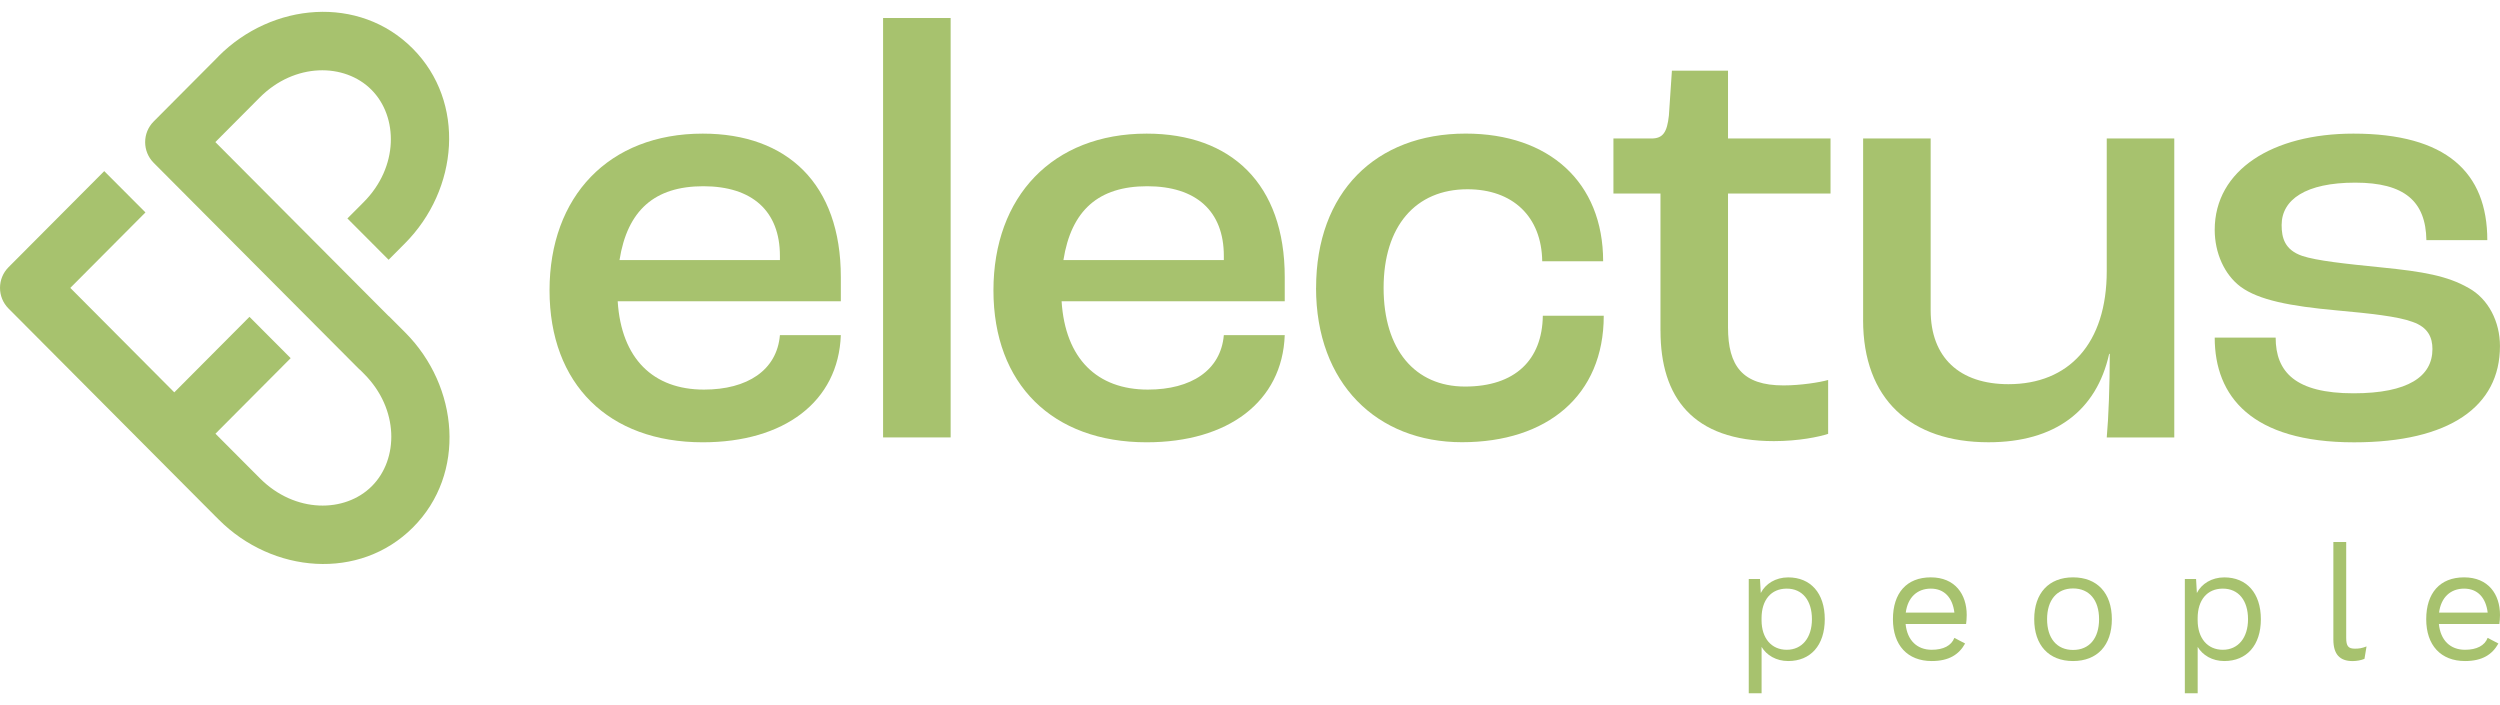
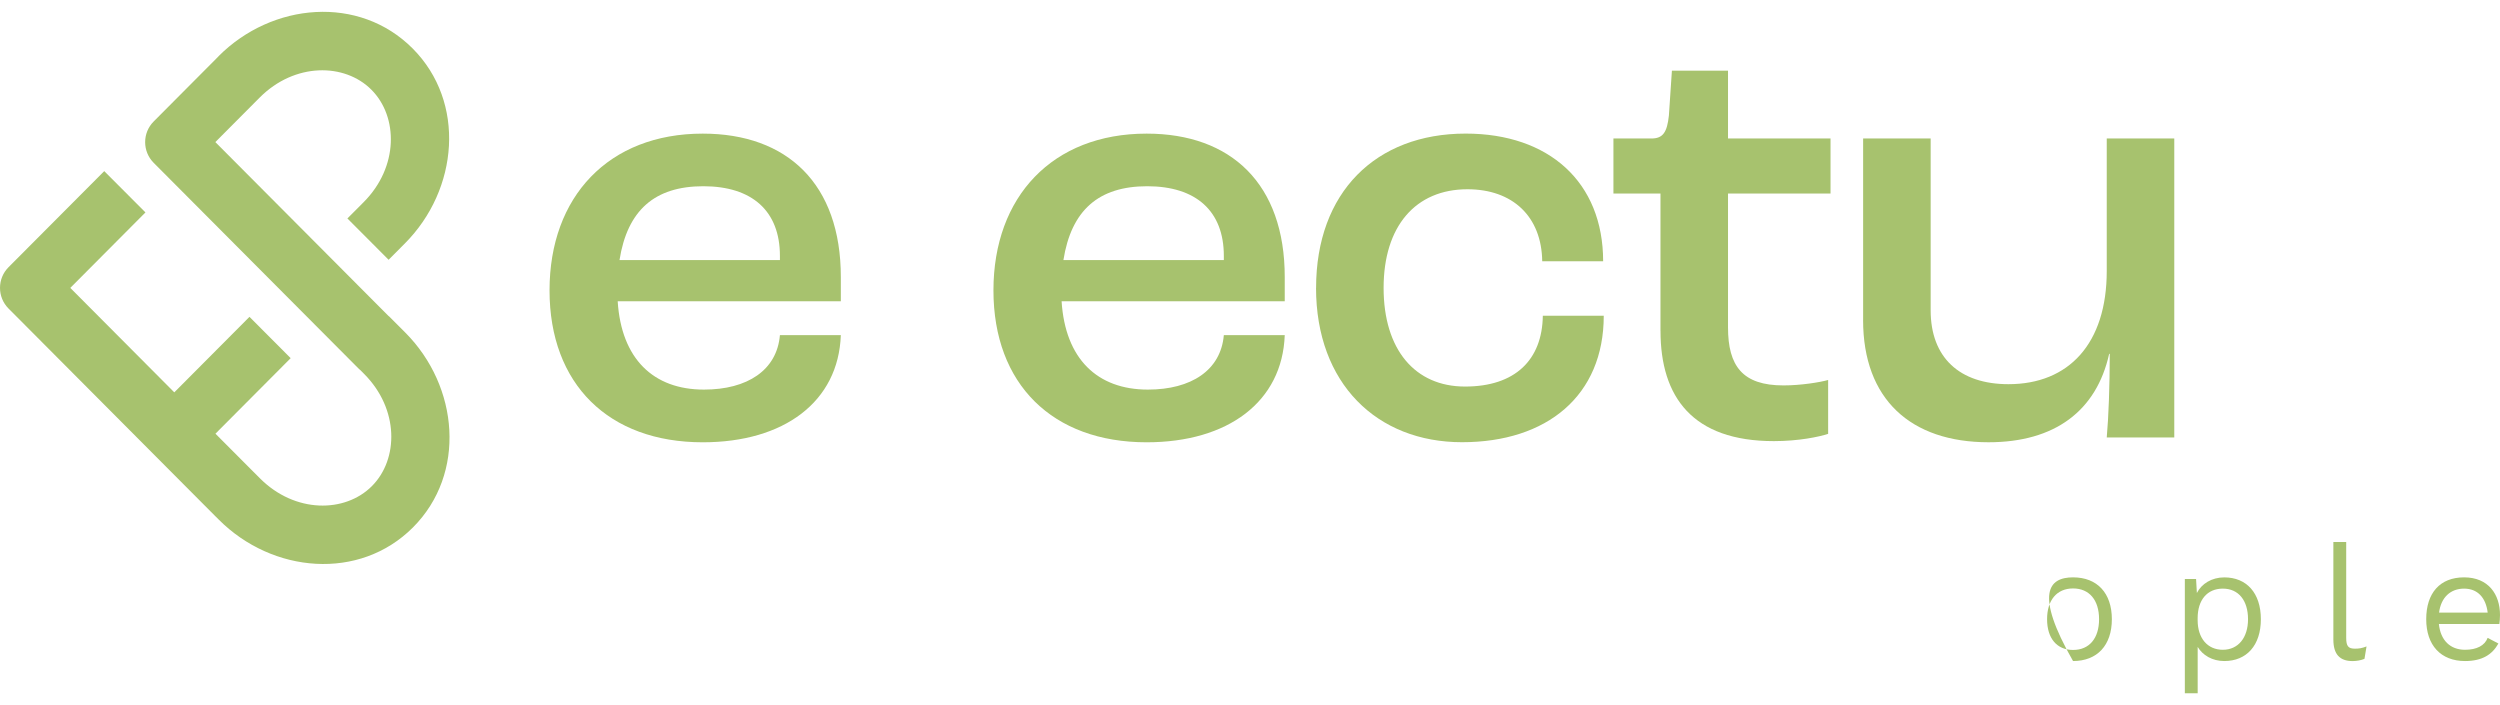
<svg xmlns="http://www.w3.org/2000/svg" width="156" height="44" viewBox="0 0 156 44" fill="none">
  <path d="M52.468 18.798H38.544C38.77 22.387 40.765 24.311 43.926 24.311C46.636 24.311 48.48 23.102 48.667 20.913H52.468C52.318 25.067 48.93 27.599 43.851 27.599C37.98 27.599 34.291 23.973 34.291 18.12C34.291 12.268 37.98 8.338 43.851 8.338C49.12 8.338 52.468 11.473 52.468 17.29V18.8V18.798ZM48.667 15.965C48.667 13.17 46.937 11.621 43.888 11.621C40.84 11.621 39.147 13.132 38.657 16.229H48.667V15.965Z" fill="#A7C26E" />
-   <path d="M55.104 1.124H59.32V27.295H55.104V1.124Z" fill="#A7C26E" />
  <path d="M80.168 18.798H66.244C66.469 22.387 68.465 24.311 71.626 24.311C74.336 24.311 76.179 23.102 76.367 20.913H80.168C80.018 25.067 76.629 27.599 71.55 27.599C65.679 27.599 61.991 23.973 61.991 18.12C61.991 12.268 65.679 8.338 71.55 8.338C76.819 8.338 80.168 11.473 80.168 17.29V18.8V18.798ZM76.367 15.965C76.367 13.17 74.636 11.621 71.588 11.621C68.54 11.621 66.847 13.132 66.357 16.229H76.367V15.965Z" fill="#A7C26E" />
  <path d="M82.124 17.967C82.124 12 85.85 8.336 91.456 8.336C96.65 8.336 100.036 11.358 100.036 16.304H96.235C96.197 13.509 94.392 11.81 91.569 11.81C88.333 11.81 86.337 14.113 86.337 17.965C86.337 21.817 88.295 24.121 91.419 24.121C94.542 24.121 96.235 22.46 96.272 19.702H100.074C100.074 24.686 96.535 27.594 91.229 27.594C85.922 27.594 82.121 23.931 82.121 17.963L82.124 17.967Z" fill="#A7C26E" />
  <path d="M103.614 20.65V12.078H100.678V8.642H103.049C103.764 8.642 104.027 8.263 104.139 7.207L104.327 4.411H107.828V8.642H114.225V12.078H107.828V20.424C107.828 22.841 108.731 24.05 111.291 24.05C112.344 24.05 113.549 23.862 114.076 23.711V27.072C113.511 27.26 112.233 27.526 110.69 27.526C105.609 27.526 103.616 24.768 103.616 20.652L103.614 20.65Z" fill="#A7C26E" />
  <path d="M116.259 19.97V8.64H120.473V19.365C120.473 22.311 122.279 23.973 125.327 23.973C129.091 23.973 131.461 21.443 131.461 16.911V8.64H135.675V27.296H131.461C131.574 26.048 131.649 24.048 131.649 22.083H131.611C130.821 25.634 128.225 27.597 124.085 27.597C119.231 27.597 116.257 24.916 116.257 19.968L116.259 19.97Z" fill="#A7C26E" />
-   <path d="M142.001 21.066C142.001 23.219 143.244 24.542 146.855 24.542C150.279 24.542 151.784 23.485 151.784 21.784C151.784 21.066 151.521 20.424 150.541 20.085C149.639 19.744 147.87 19.556 145.8 19.367C142.902 19.104 140.946 18.725 139.816 17.894C138.801 17.139 138.198 15.779 138.198 14.343C138.198 10.604 141.811 8.338 146.853 8.338C152.649 8.338 155.208 10.755 155.208 14.986H151.407C151.369 12.569 150.051 11.397 146.966 11.397C143.88 11.397 142.374 12.454 142.374 14.042C142.374 14.835 142.562 15.591 143.655 15.967C144.557 16.268 146.328 16.459 148.584 16.685C151.219 16.948 152.724 17.214 154.04 17.97C155.283 18.65 155.998 20.085 155.998 21.596C155.998 25.372 152.837 27.601 146.891 27.601C140.494 27.601 138.198 24.73 138.198 21.066H142.001Z" fill="#A7C26E" />
  <path fill-rule="evenodd" clip-rule="evenodd" d="M13.636 3.515L9.589 7.581C8.88 8.292 8.88 9.447 9.589 10.159L22.431 23.054L22.437 23.048L22.721 23.332C24.91 25.527 24.881 28.655 23.206 30.334C21.53 32.014 18.409 32.043 16.219 29.846L15.492 29.118L13.444 27.063L18.138 22.349L15.567 19.771L10.876 24.483L4.387 17.965L9.076 13.255L6.505 10.678L0.532 16.674C-0.177 17.386 -0.177 18.541 0.532 19.252L13.371 32.145L13.649 32.422C17.003 35.786 22.437 36.253 25.771 32.909C29.107 29.564 28.642 24.115 25.285 20.748L24.265 19.727L24.259 19.733L13.438 8.866L16.203 6.089C18.39 3.892 21.507 3.921 23.179 5.602C24.853 7.284 24.883 10.416 22.693 12.613L21.678 13.632L24.249 16.21L25.264 15.191C28.617 11.824 29.082 6.372 25.75 3.026C22.416 -0.322 16.987 0.145 13.632 3.513L13.636 3.515Z" fill="#A7C26E" />
-   <path d="M113.866 38.638C113.866 40.274 112.976 41.249 111.585 41.249C110.834 41.249 110.234 40.887 109.923 40.366V43.26H109.122V36.129H109.823L109.873 37.004C110.163 36.431 110.795 36.029 111.585 36.029C112.976 36.029 113.866 37.004 113.866 38.64V38.638ZM113.065 38.638C113.065 37.472 112.475 36.73 111.493 36.73C110.511 36.73 109.921 37.443 109.921 38.577V38.699C109.921 39.833 110.542 40.546 111.493 40.546C112.444 40.546 113.065 39.803 113.065 38.638Z" fill="#A7C26E" />
-   <path d="M122.683 38.939H118.91C119.01 39.954 119.621 40.546 120.54 40.546C121.27 40.546 121.77 40.285 121.952 39.803L122.623 40.155C122.244 40.837 121.622 41.249 120.542 41.249C119.031 41.249 118.119 40.264 118.119 38.638C118.119 37.012 118.97 36.027 120.482 36.027C121.993 36.027 122.723 37.081 122.723 38.376C122.723 38.607 122.702 38.799 122.683 38.939ZM118.92 38.226H121.954C121.843 37.301 121.332 36.73 120.482 36.73C119.631 36.73 119.041 37.282 118.92 38.226Z" fill="#A7C26E" />
-   <path d="M131.78 38.638C131.78 40.266 130.869 41.249 129.358 41.249C127.846 41.249 126.935 40.264 126.935 38.638C126.935 37.012 127.846 36.027 129.358 36.027C130.869 36.027 131.78 37.012 131.78 38.638ZM127.738 38.638C127.738 39.833 128.348 40.557 129.36 40.557C130.371 40.557 130.982 39.833 130.982 38.638C130.982 37.443 130.371 36.719 129.36 36.719C128.348 36.719 127.738 37.443 127.738 38.638Z" fill="#A7C26E" />
+   <path d="M131.78 38.638C131.78 40.266 130.869 41.249 129.358 41.249C126.935 37.012 127.846 36.027 129.358 36.027C130.869 36.027 131.78 37.012 131.78 38.638ZM127.738 38.638C127.738 39.833 128.348 40.557 129.36 40.557C130.371 40.557 130.982 39.833 130.982 38.638C130.982 37.443 130.371 36.719 129.36 36.719C128.348 36.719 127.738 37.443 127.738 38.638Z" fill="#A7C26E" />
  <path d="M141.078 38.638C141.078 40.274 140.187 41.249 138.797 41.249C138.046 41.249 137.445 40.887 137.135 40.366V43.26H136.334V36.129H137.035L137.085 37.004C137.375 36.431 138.006 36.029 138.797 36.029C140.187 36.029 141.078 37.004 141.078 38.64V38.638ZM140.277 38.638C140.277 37.472 139.687 36.73 138.705 36.73C137.723 36.73 137.133 37.443 137.133 38.577V38.699C137.133 39.833 137.754 40.546 138.705 40.546C139.656 40.546 140.277 39.803 140.277 38.638Z" fill="#A7C26E" />
  <path d="M146.403 39.803C146.403 40.316 146.532 40.477 146.943 40.477C147.214 40.477 147.383 40.448 147.672 40.337L147.543 41.111C147.333 41.201 147.064 41.251 146.803 41.251C145.992 41.251 145.602 40.82 145.602 39.906V33.819H146.403V39.806V39.803Z" fill="#A7C26E" />
  <path d="M155.96 38.939H152.187C152.287 39.954 152.897 40.546 153.817 40.546C154.547 40.546 155.047 40.285 155.229 39.803L155.9 40.155C155.52 40.837 154.899 41.249 153.819 41.249C152.307 41.249 151.396 40.264 151.396 38.638C151.396 37.012 152.247 36.027 153.759 36.027C155.27 36.027 156 37.081 156 38.376C156 38.607 155.979 38.799 155.96 38.939ZM152.197 38.226H155.231C155.12 37.301 154.609 36.73 153.759 36.73C152.908 36.73 152.318 37.282 152.197 38.226Z" fill="#A7C26E" />
</svg>